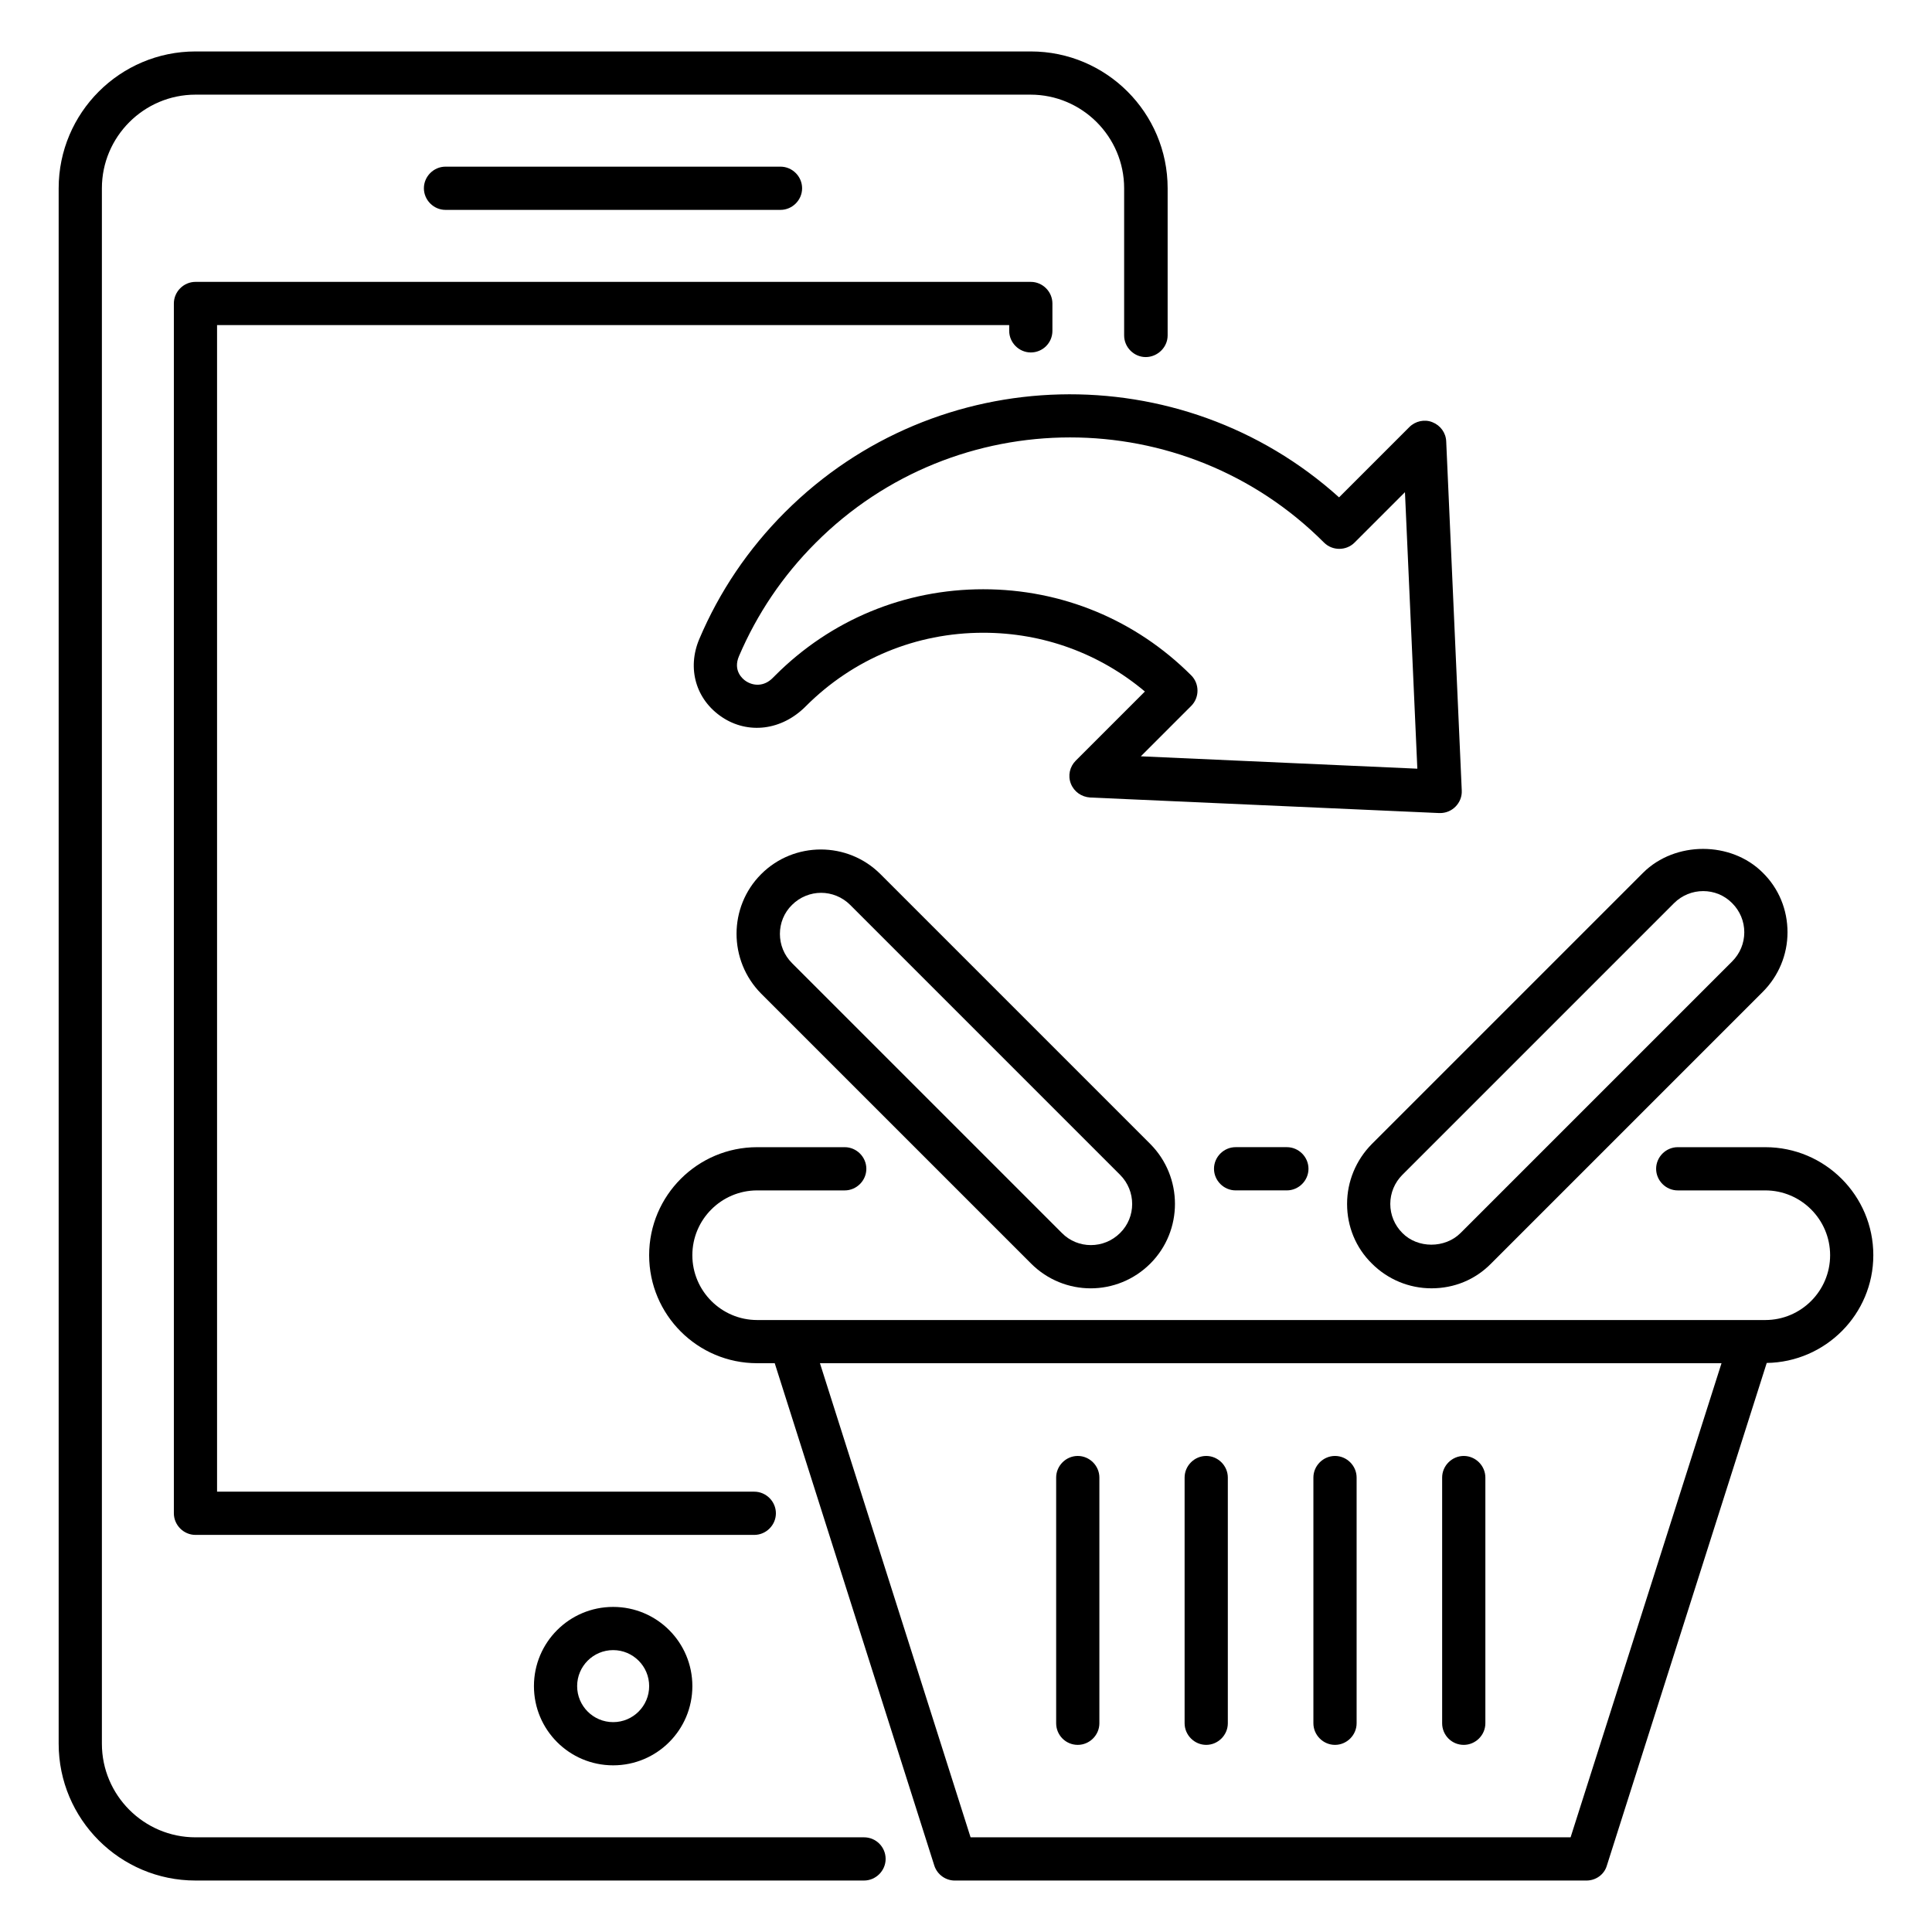
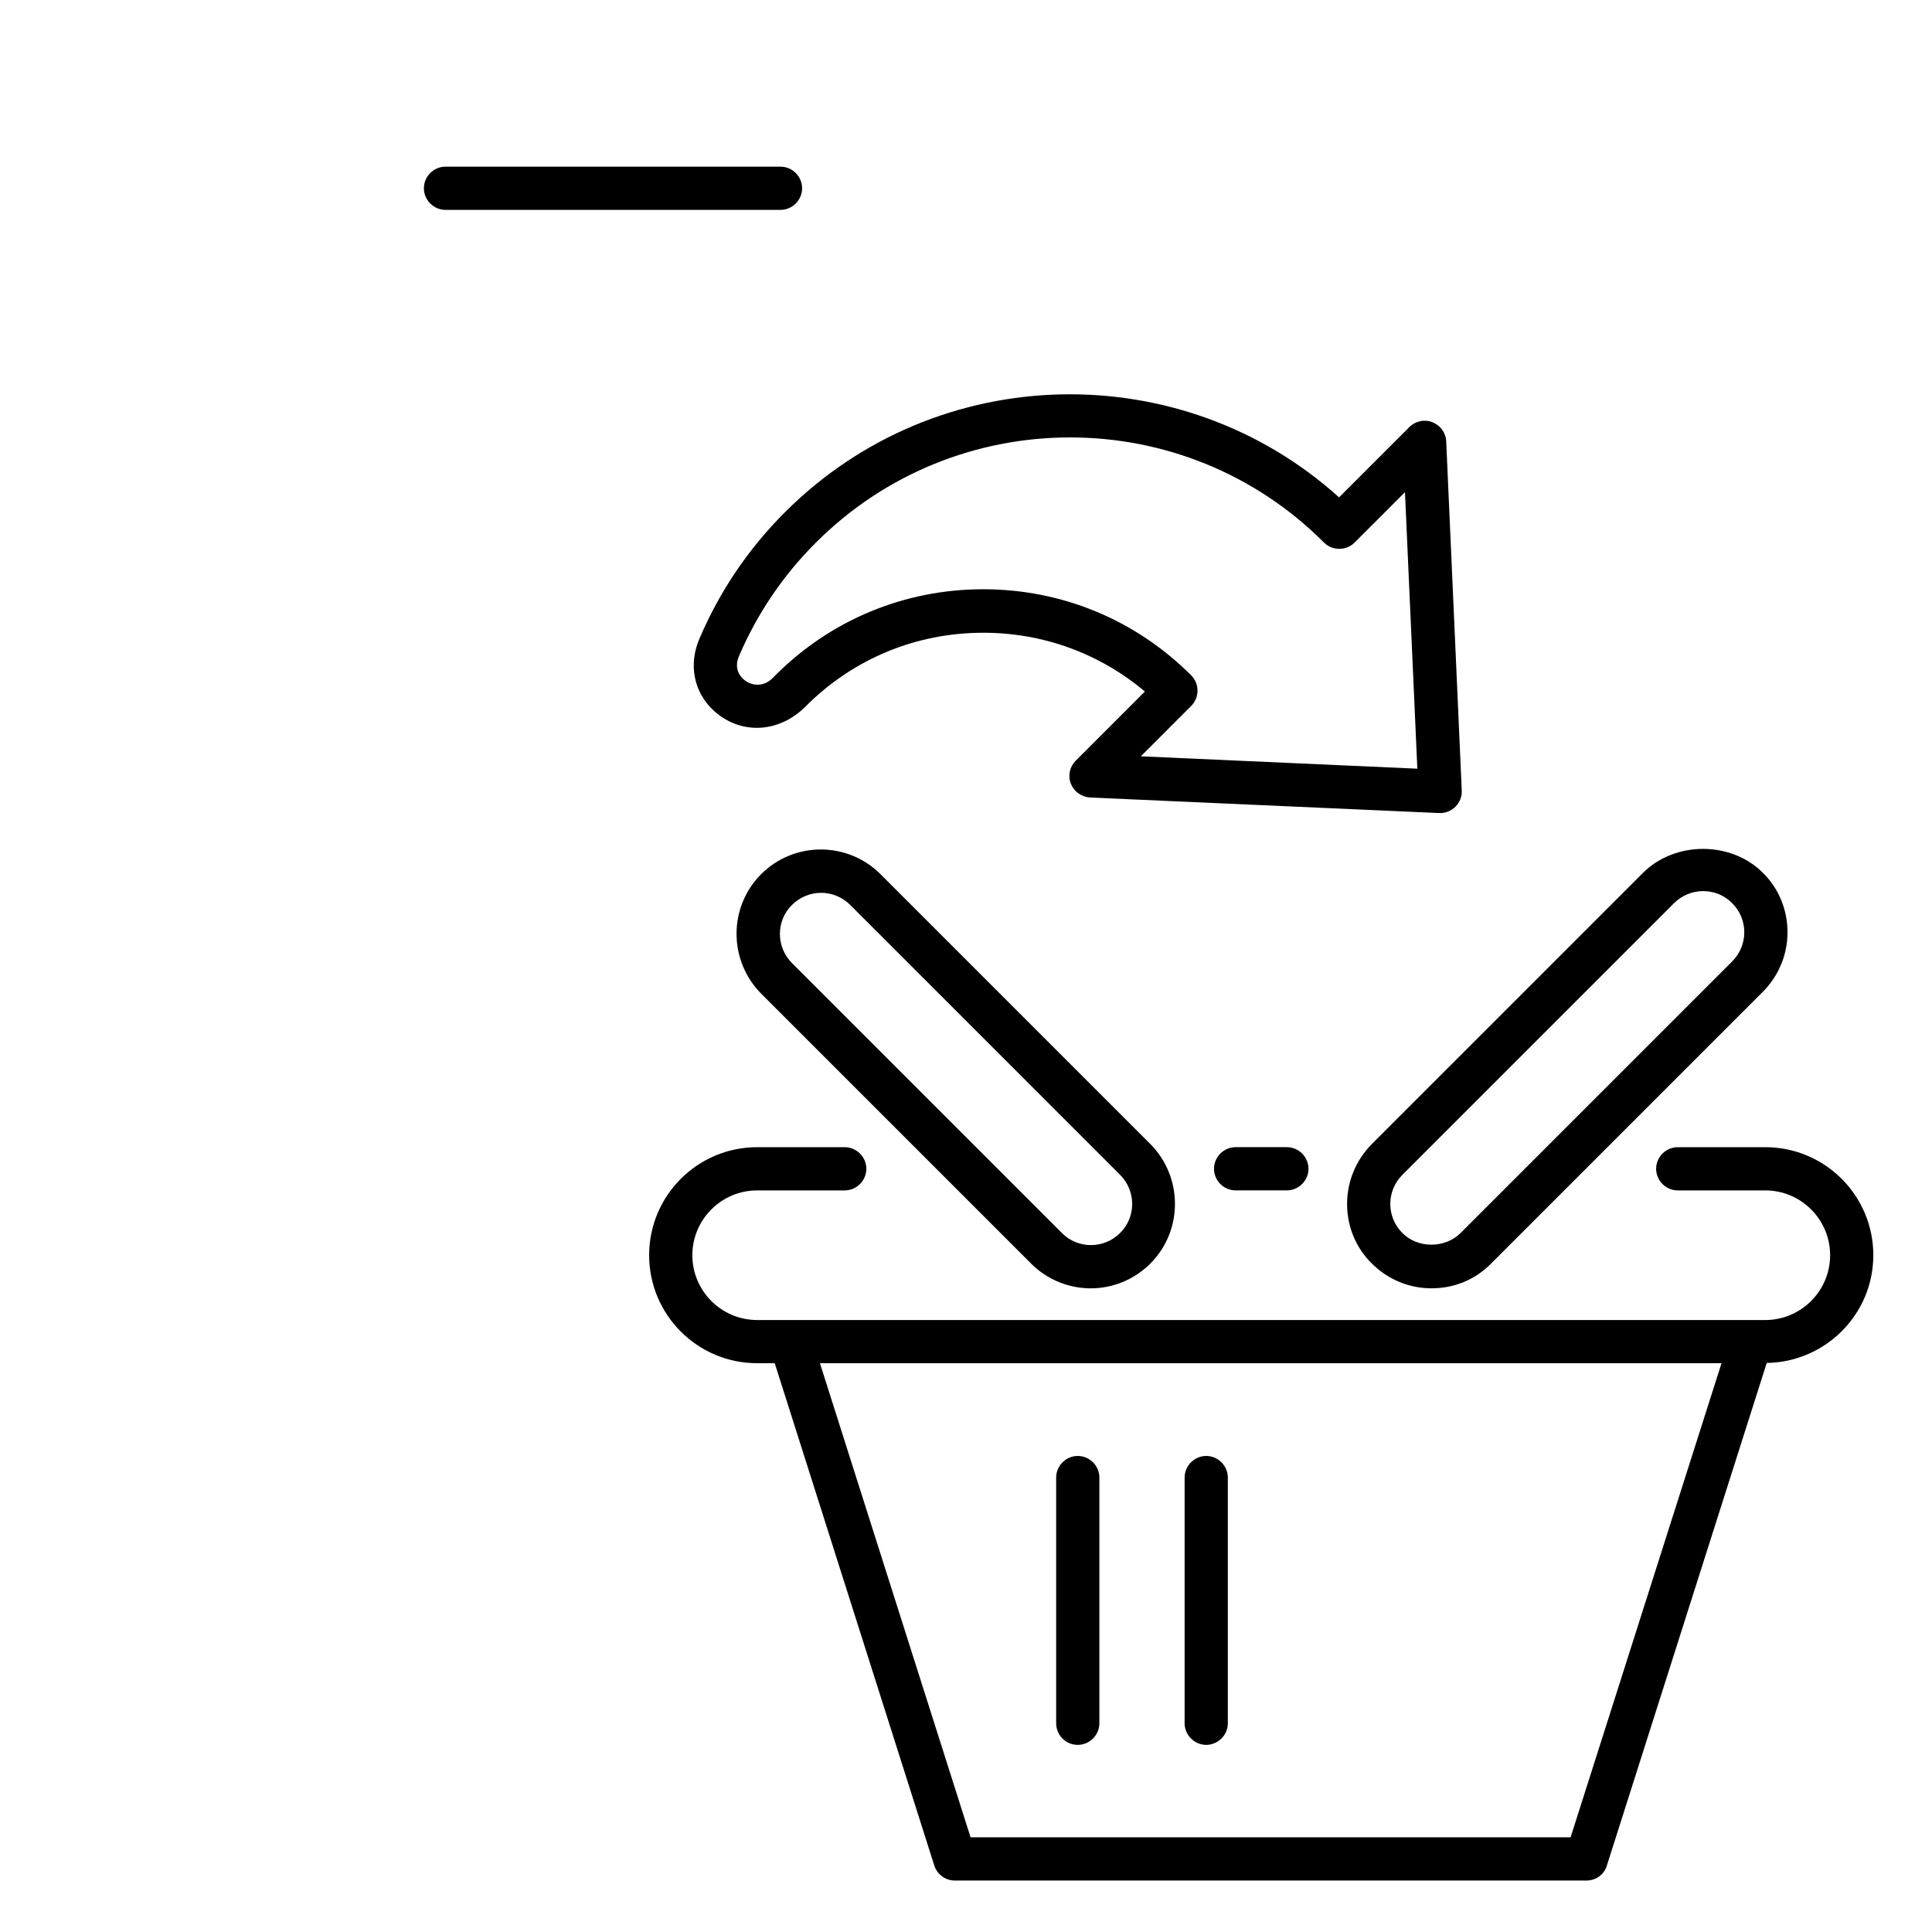
<svg xmlns="http://www.w3.org/2000/svg" fill="#000000" width="800px" height="800px" version="1.1" viewBox="144 144 512 512">
  <g>
-     <path d="m285.5 590.84c0 11.602 9.391 20.992 20.992 20.992 11.602 0 20.992-9.391 20.992-20.992 0-11.602-9.391-20.992-20.992-20.992-11.602 0-20.992 9.391-20.992 20.992zm30.535 0c0 5.266-4.273 9.543-9.543 9.543-5.266 0-9.543-4.277-9.543-9.543 0-5.266 4.273-9.543 9.543-9.543 5.266 0 9.543 4.273 9.543 9.543z" />
    <path d="m350.84 199.62c3.129 0 5.727-2.594 5.727-5.727 0-3.129-2.594-5.727-5.727-5.727h-88.777c-3.129 0-5.727 2.594-5.727 5.727 0 3.129 2.594 5.727 5.727 5.727z" />
    <path d="m500.99 463.05c0 5.953 2.289 11.602 6.566 15.801 4.199 4.199 9.848 6.566 15.801 6.566 6.031 0 11.602-2.289 15.801-6.566l71.984-71.984c4.199-4.199 6.566-9.848 6.566-15.801s-2.289-11.602-6.566-15.801c-8.398-8.398-23.207-8.398-31.68 0l-71.984 71.984c-4.121 4.199-6.488 9.848-6.488 15.801zm14.656-7.711 71.984-71.984c4.273-4.273 11.223-4.273 15.418 0 2.062 2.062 3.207 4.809 3.207 7.711s-1.145 5.648-3.207 7.711l-71.984 71.984c-4.121 4.121-11.375 4.121-15.418 0-2.062-2.062-3.207-4.809-3.207-7.711 0.004-2.902 1.148-5.648 3.207-7.711z" />
    <path d="m345.72 375.65c-8.703 8.703-8.703 22.902 0 31.68l71.527 71.527c4.352 4.352 10.078 6.566 15.801 6.566 5.727 0 11.449-2.215 15.801-6.566 8.703-8.703 8.703-22.902 0-31.68l-71.527-71.527c-8.699-8.703-22.898-8.703-31.602 0zm95.113 79.691c4.273 4.273 4.273 11.223 0 15.418-4.273 4.273-11.223 4.273-15.418 0l-71.527-71.527c-4.273-4.273-4.273-11.223 0-15.418 2.137-2.137 4.961-3.207 7.711-3.207s5.574 1.07 7.711 3.207z" />
    <path d="m429.62 606.41c3.129 0 5.727-2.594 5.727-5.727v-65.113c0-3.129-2.594-5.727-5.727-5.727-3.129 0-5.727 2.594-5.727 5.727v65.113c0 3.133 2.519 5.727 5.727 5.727z" />
    <path d="m463.66 606.41c3.129 0 5.727-2.594 5.727-5.727v-65.113c0-3.129-2.594-5.727-5.727-5.727-3.129 0-5.727 2.594-5.727 5.727v65.113c0.004 3.133 2.598 5.727 5.727 5.727z" />
-     <path d="m497.79 606.41c3.129 0 5.727-2.594 5.727-5.727v-65.113c0-3.129-2.594-5.727-5.727-5.727-3.129 0-5.727 2.594-5.727 5.727v65.113c0 3.133 2.594 5.727 5.727 5.727z" />
-     <path d="m531.91 606.41c3.129 0 5.727-2.594 5.727-5.727v-65.113c0-3.129-2.594-5.727-5.727-5.727-3.129 0-5.727 2.594-5.727 5.727v65.113c0 3.133 2.519 5.727 5.727 5.727z" />
    <path d="m352.06 279.7c-9.77 9.77-17.406 21.07-22.746 33.664-3.281 7.785-0.918 16.031 6.031 20.688 6.871 4.582 15.801 3.586 22.215-2.902 12.594-12.594 29.234-19.465 47.023-19.465 15.879 0 30.84 5.496 42.824 15.574l-18.32 18.32c-1.602 1.602-2.137 3.969-1.297 6.106 0.84 2.137 2.824 3.512 5.113 3.664l92.52 4.121h0.23c1.527 0 2.977-0.609 4.047-1.68 1.145-1.145 1.754-2.672 1.68-4.273l-4.121-92.52c-0.078-2.289-1.527-4.273-3.664-5.113-2.062-0.84-4.504-0.305-6.106 1.297l-18.625 18.625c-41.844-37.707-106.57-36.336-146.8 3.894zm142.82 8.09c2.215 2.215 5.879 2.215 8.09 0l13.359-13.359 3.281 73.281-73.281-3.281 13.359-13.359c2.215-2.215 2.215-5.879 0-8.09-14.734-14.734-34.273-22.824-55.113-22.824s-40.383 8.09-55.113 22.824c0 0-0.535 0.535-0.609 0.609-2.441 2.519-5.344 2.137-7.176 0.918-0.84-0.535-3.512-2.75-1.832-6.641 4.809-11.223 11.602-21.297 20.305-30 37.176-37.25 97.633-37.25 134.73-0.078z" />
-     <path d="m411.45 230.15v1.527c0 3.129 2.594 5.727 5.727 5.727 3.129 0 5.723-2.519 5.723-5.727v-7.25c0-3.129-2.594-5.727-5.727-5.727h-221.37c-3.133 0-5.727 2.594-5.727 5.727v320.61c0 3.129 2.594 5.727 5.727 5.727h148.09c3.129 0 5.727-2.594 5.727-5.727 0-3.129-2.594-5.727-5.727-5.727h-142.37v-309.16z" />
-     <path d="m372.98 630.91h-177.17c-13.664 0-24.809-11.145-24.809-24.809v-412.21c0-13.664 11.145-24.809 24.809-24.809h221.29c13.664 0 24.809 11.145 24.809 24.809v39.008c0 3.129 2.594 5.727 5.727 5.727 3.129-0.004 5.801-2.598 5.801-5.727v-39.008c0-20-16.258-36.258-36.258-36.258h-221.37c-20 0-36.262 16.258-36.262 36.258v412.21c0 20 16.258 36.258 36.258 36.258h177.17c3.129 0 5.727-2.594 5.727-5.727 0-3.125-2.516-5.723-5.723-5.723z" />
    <path d="m640.45 476.64c0-15.801-12.824-28.625-28.625-28.625h-23.207c-3.129 0-5.727 2.594-5.727 5.727 0 3.129 2.594 5.727 5.727 5.727h23.207c9.465 0 17.176 7.711 17.176 17.176s-7.711 17.176-17.176 17.176h-267.17c-9.465 0-17.176-7.711-17.176-17.176s7.711-17.176 17.176-17.176h23.207c3.129 0 5.727-2.594 5.727-5.727 0-3.129-2.594-5.727-5.727-5.727h-23.207c-15.801 0-28.625 12.824-28.625 28.625s12.824 28.625 28.625 28.625h4.656l42.289 133.13c0.762 2.367 2.977 3.969 5.418 3.969h167.4c2.519 0 4.734-1.602 5.418-3.969l42.367-133.2c15.574-0.23 28.246-12.898 28.246-28.551zm-80.227 154.27h-159.01l-39.922-125.65h238.93z" />
    <path d="m471.45 448.01c-3.129 0-5.727 2.594-5.727 5.727 0 3.129 2.594 5.727 5.727 5.727h13.586c3.129 0 5.727-2.594 5.727-5.727 0-3.129-2.594-5.727-5.727-5.727z" />
  </g>
</svg>